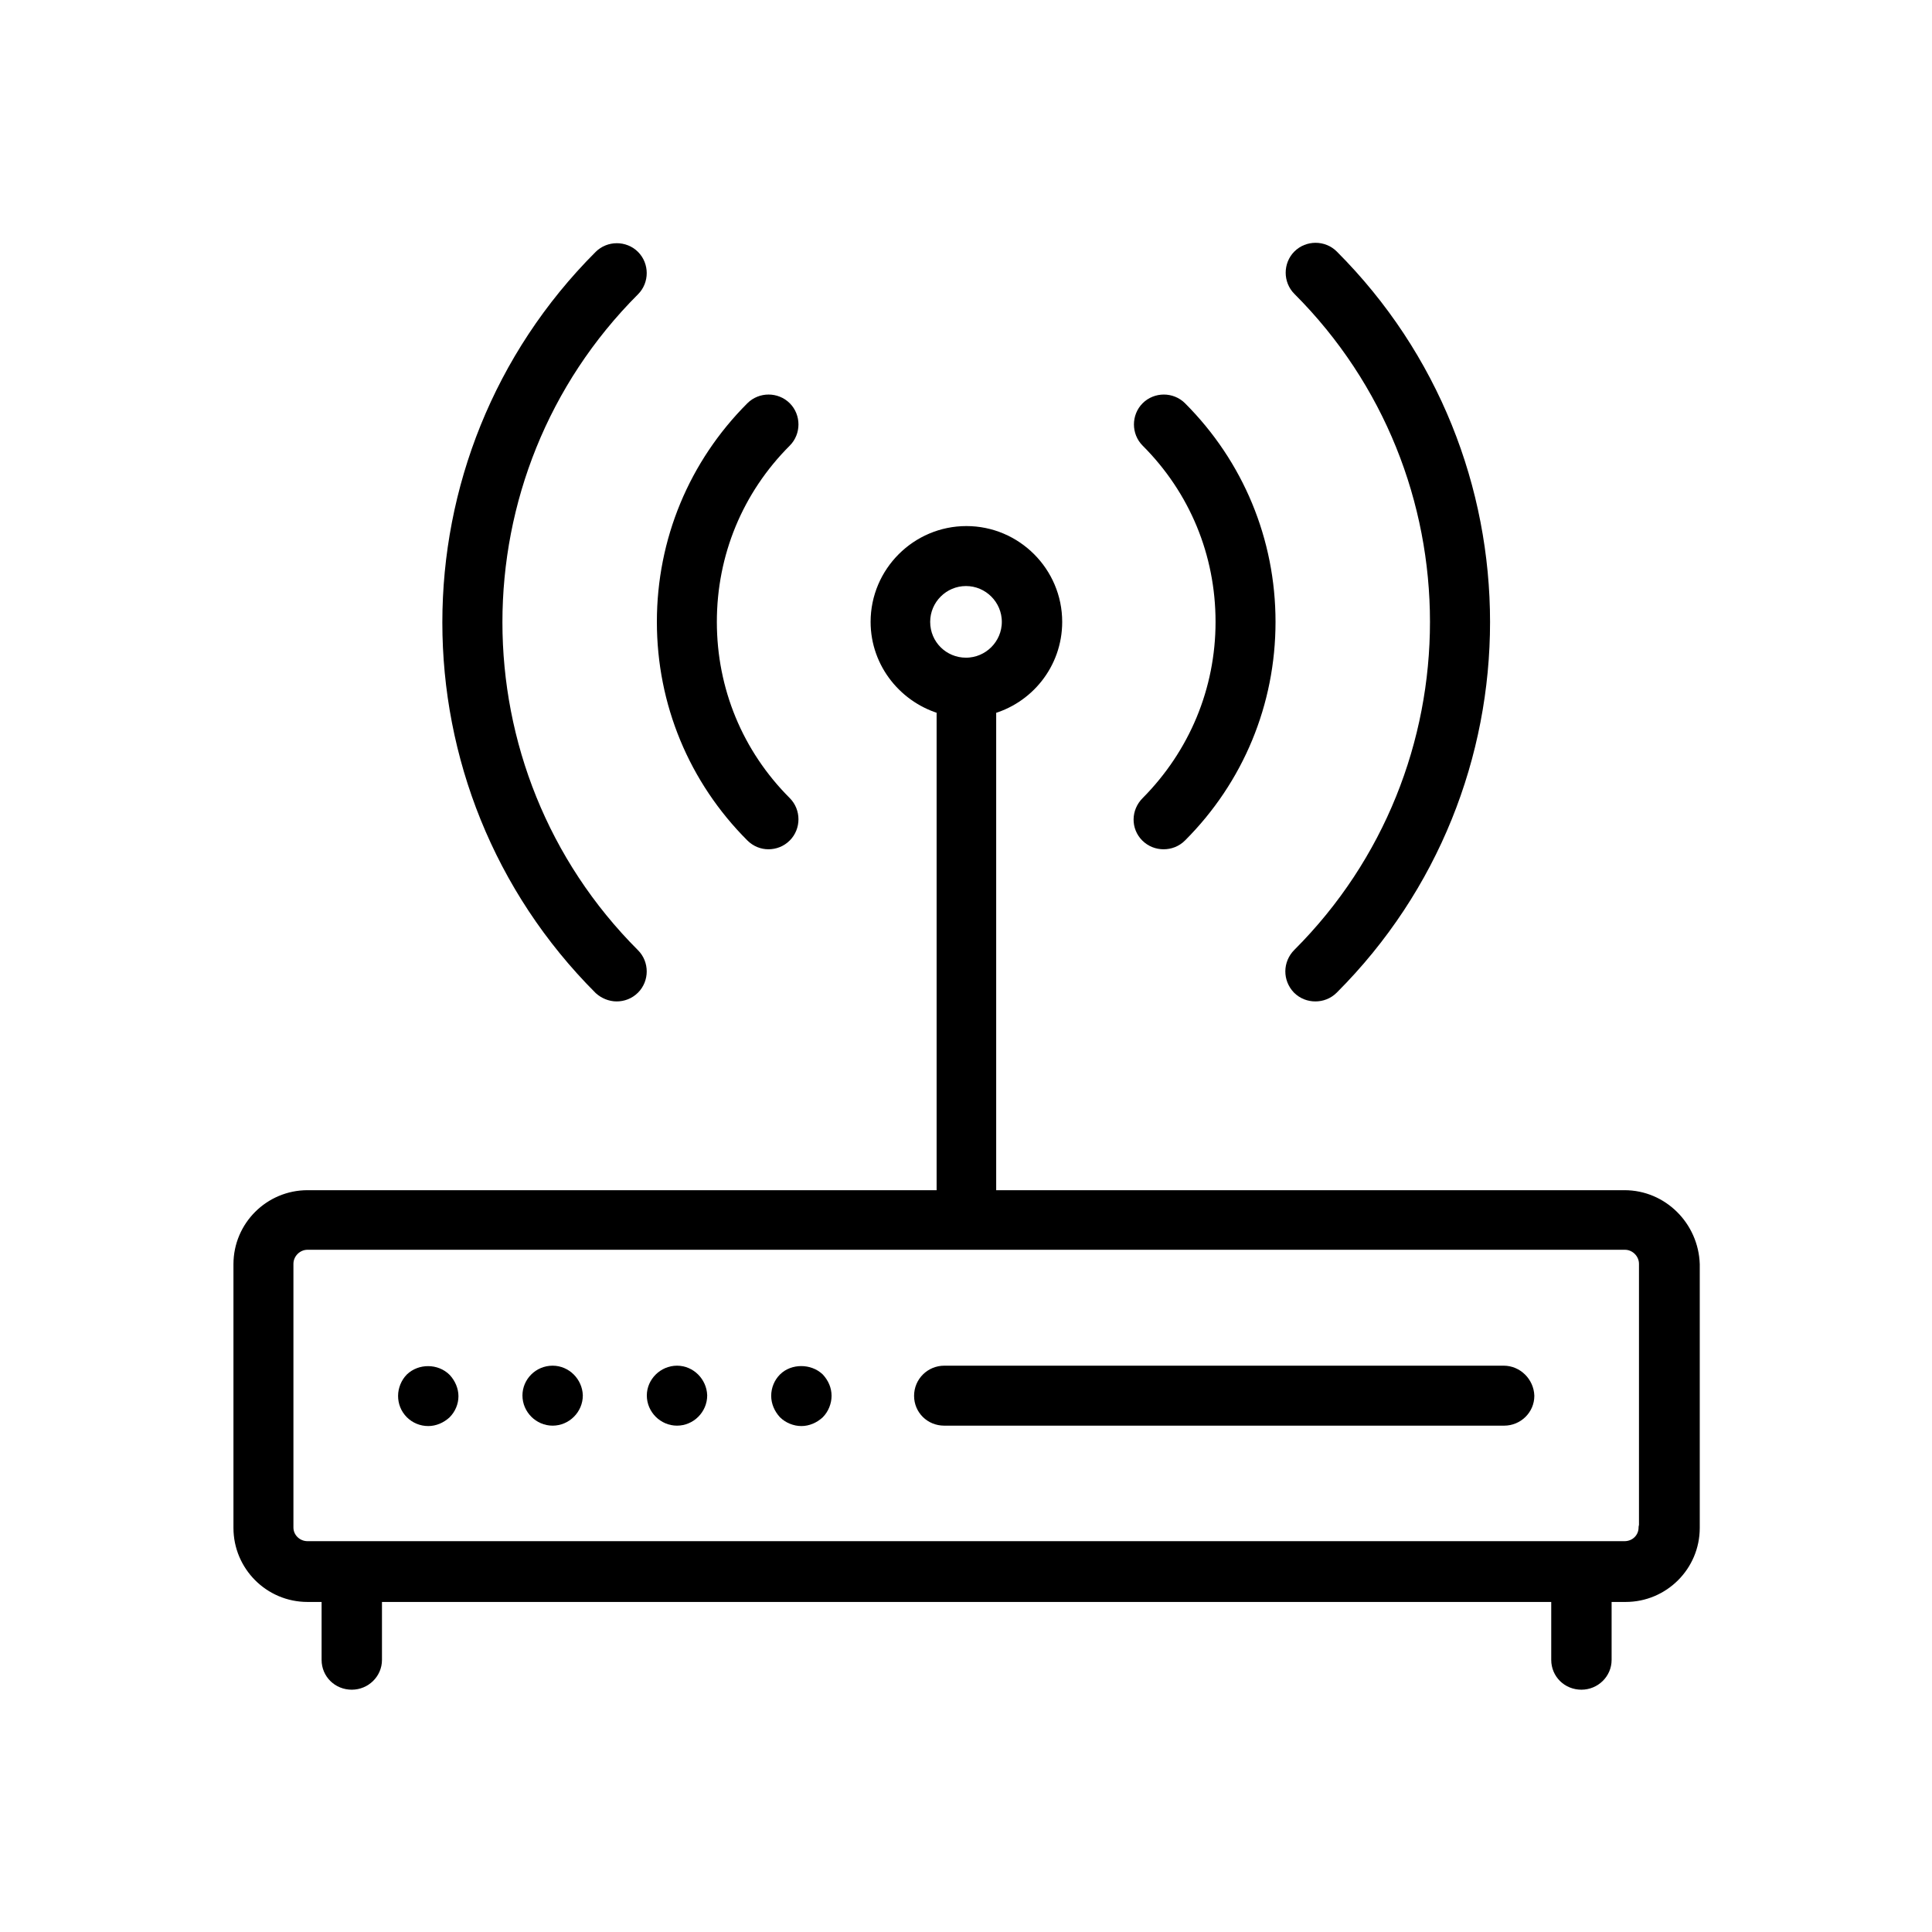
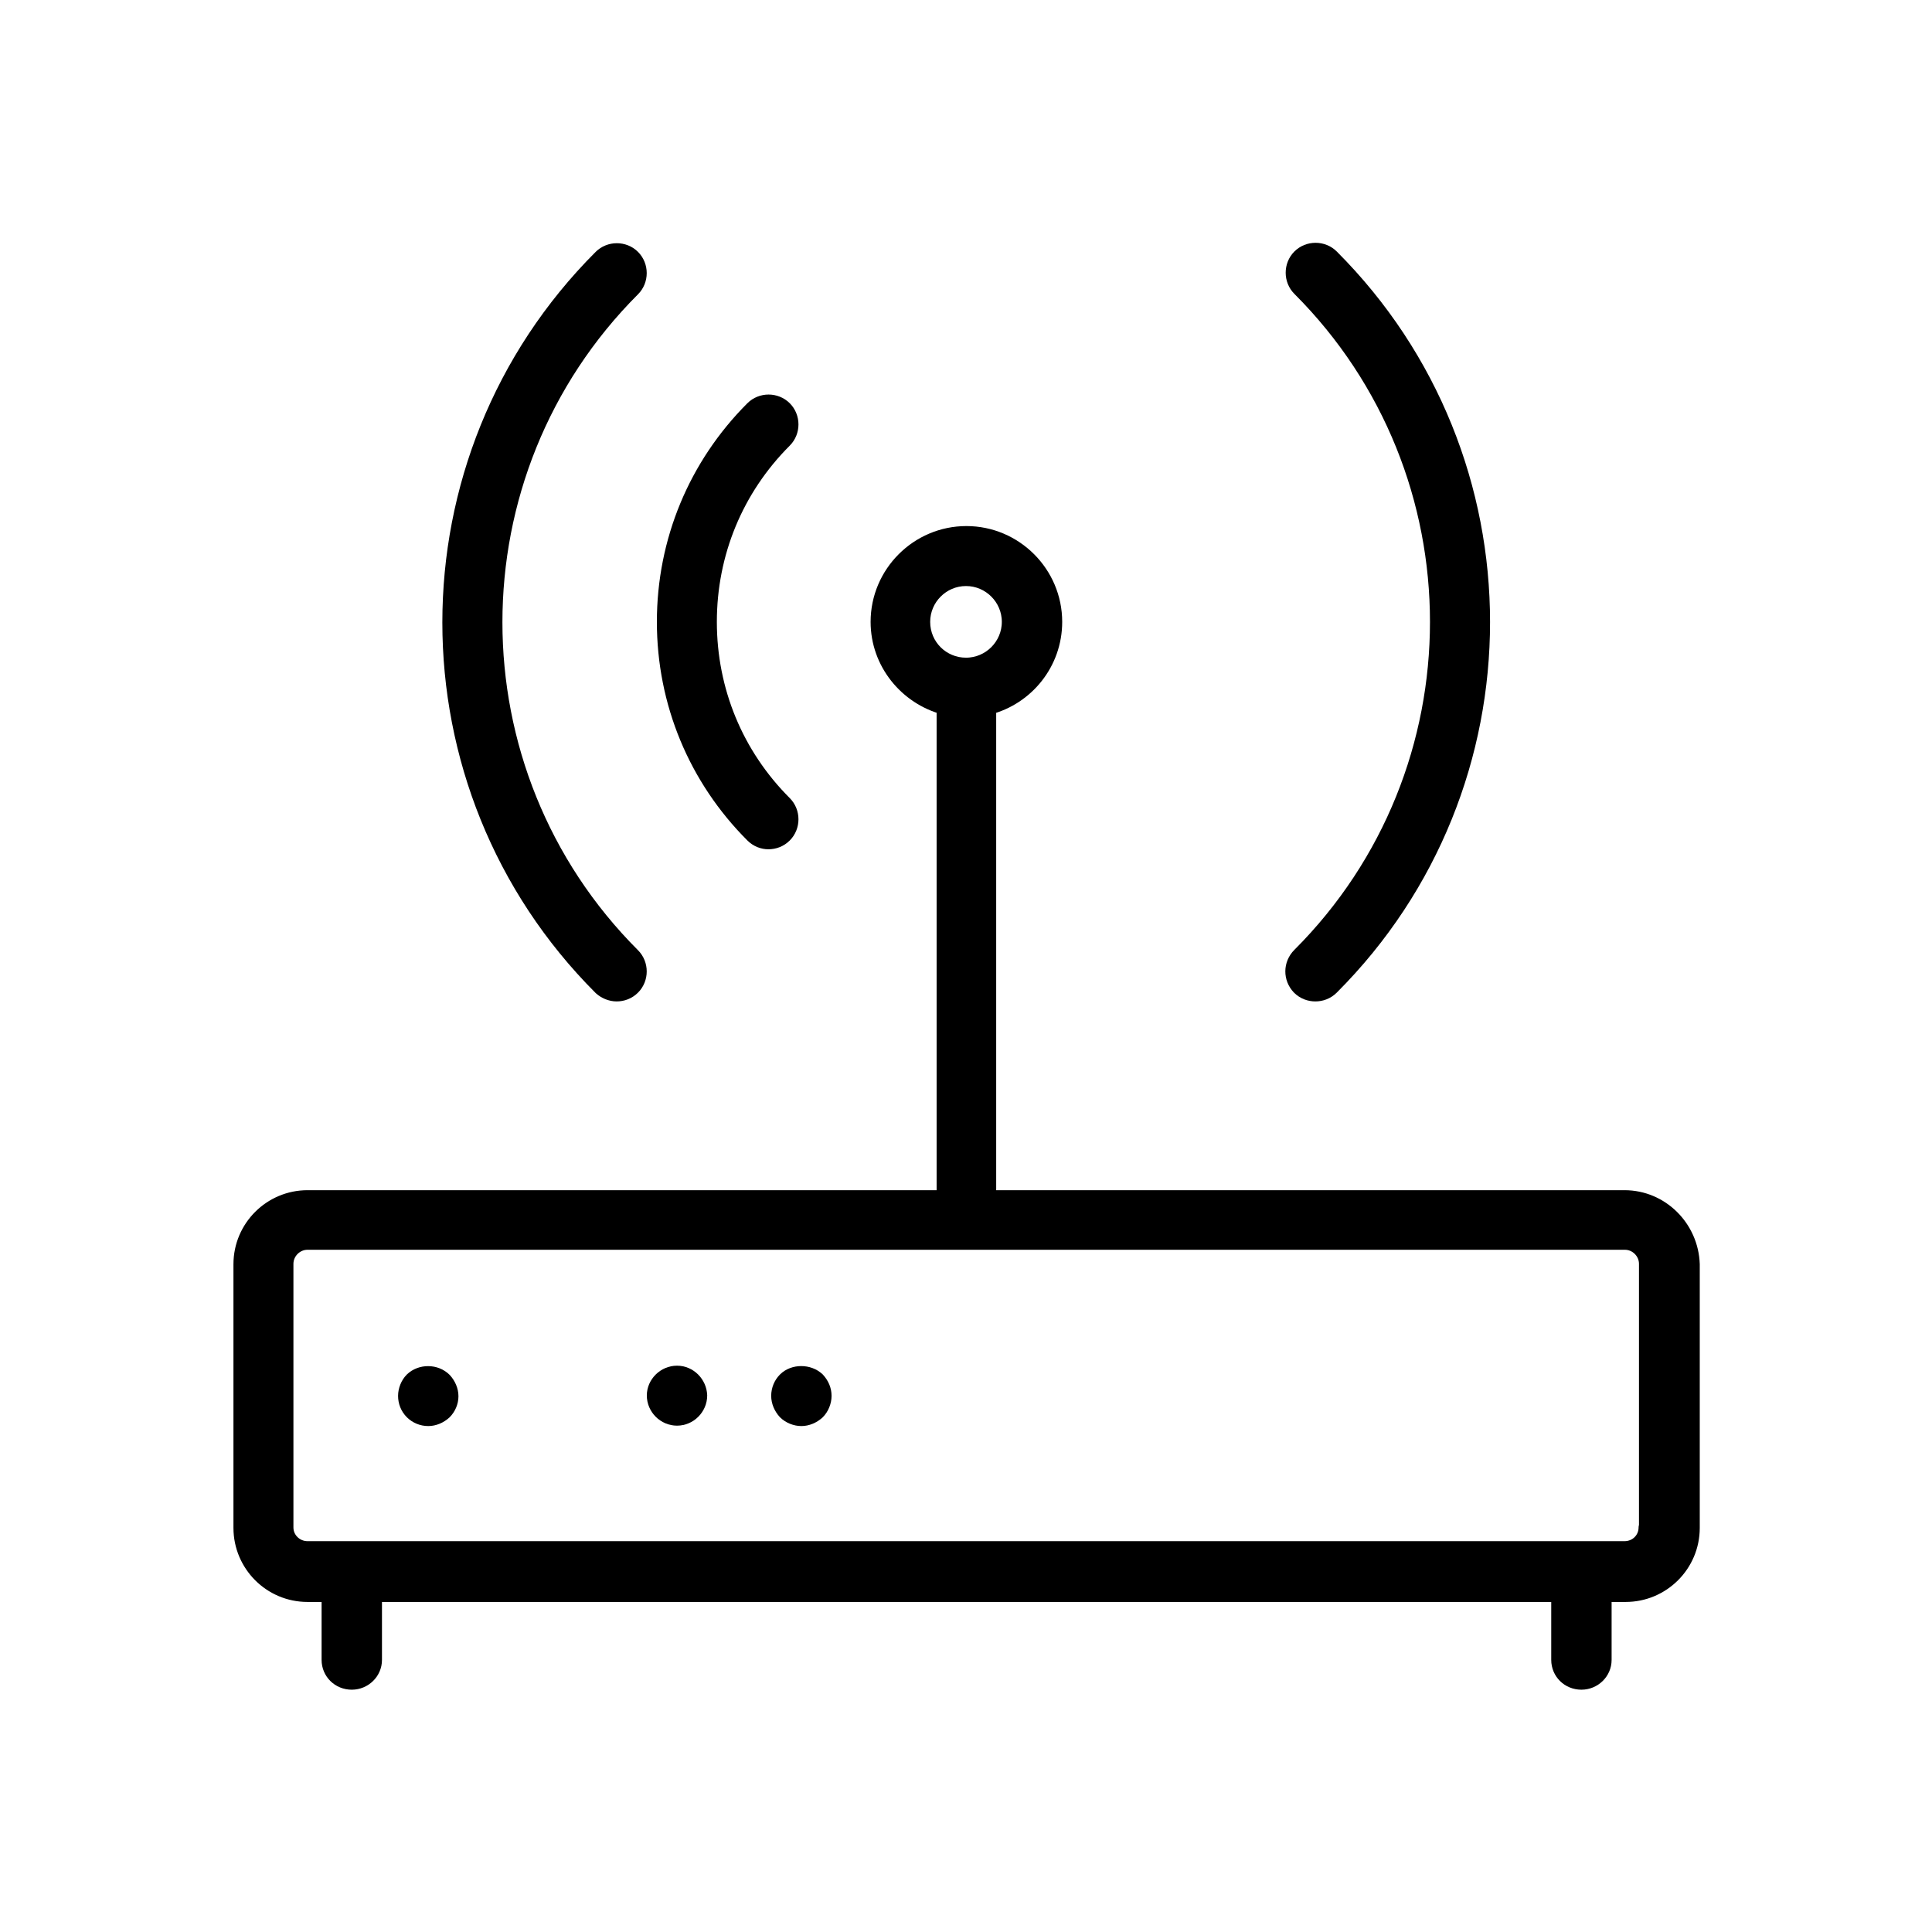
<svg xmlns="http://www.w3.org/2000/svg" version="1.1" x="0px" y="0px" viewBox="0 0 48 48" style="enable-background:new 0 0 48 48;" xml:space="preserve">
  <style type="text/css">
	.st0{fill:none;stroke:#000000;stroke-width:1.5;stroke-linecap:round;stroke-linejoin:round;stroke-miterlimit:22.926;}
	.st1{stroke:#000000;stroke-width:0.4;stroke-linecap:round;stroke-linejoin:round;stroke-miterlimit:22.926;}
	.st2{display:none;}
	.st3{display:inline;opacity:0.5;fill:#DCDCDC;}
</style>
  <g id="Vrstva_2">
</g>
  <g id="Vrstva_1">
    <g>
      <g>
        <path class="st1" d="M40.36,29.77H24.55V17.56c0.94-0.24,1.64-1.09,1.64-2.11c0-1.2-0.98-2.18-2.18-2.18     c-1.2,0-2.18,0.98-2.18,2.18c0,1.01,0.7,1.86,1.64,2.11v12.21H7.64c-0.9,0-1.64,0.73-1.64,1.64v6.55c0,0.9,0.73,1.64,1.64,1.64     h0.55v1.64c0,0.3,0.24,0.54,0.55,0.54c0.3,0,0.55-0.24,0.55-0.54v-1.64h29.45v1.64c0,0.3,0.24,0.54,0.55,0.54     c0.3,0,0.55-0.24,0.55-0.54v-1.64h0.55c0.9,0,1.64-0.73,1.64-1.64v-6.55C42,30.51,41.27,29.77,40.36,29.77z M22.91,15.45     c0-0.6,0.49-1.09,1.09-1.09c0.6,0,1.09,0.49,1.09,1.09c0,0.6-0.49,1.09-1.09,1.09C23.4,16.54,22.91,16.06,22.91,15.45z      M40.91,37.95c0,0.3-0.24,0.54-0.55,0.54H7.64c-0.3,0-0.55-0.24-0.55-0.54v-6.55c0-0.3,0.25-0.55,0.55-0.55h32.73     c0.3,0,0.55,0.25,0.55,0.55V37.95z" />
      </g>
      <g>
        <path class="st1" d="M15.32,24.68c0.14,0,0.28-0.05,0.39-0.16c0.21-0.21,0.21-0.56,0-0.77c-4.57-4.57-4.57-12.01,0-16.58     c0.21-0.21,0.21-0.56,0-0.77c-0.21-0.21-0.56-0.21-0.77,0c-5,5-5,13.13,0,18.13C15.04,24.62,15.18,24.68,15.32,24.68z" />
      </g>
      <g>
        <path class="st1" d="M32.29,24.52c0.11,0.11,0.25,0.16,0.39,0.16c0.14,0,0.28-0.05,0.39-0.16c5-5,5-13.13,0-18.13     c-0.21-0.21-0.56-0.21-0.77,0c-0.21,0.21-0.21,0.56,0,0.77c4.57,4.57,4.57,12.01,0,16.58C32.08,23.96,32.08,24.3,32.29,24.52z" />
      </g>
      <g>
        <path class="st1" d="M19.09,20.9c0.14,0,0.28-0.05,0.39-0.16c0.21-0.21,0.21-0.56,0-0.77c-1.21-1.21-1.87-2.81-1.87-4.52     c0-1.71,0.66-3.31,1.87-4.52c0.21-0.21,0.21-0.56,0-0.77c-0.21-0.21-0.56-0.21-0.77,0c-1.41,1.41-2.19,3.29-2.19,5.29     c0,2,0.78,3.88,2.19,5.29C18.82,20.85,18.96,20.9,19.09,20.9z" />
      </g>
      <g>
-         <path class="st1" d="M28.52,20.74c0.11,0.11,0.25,0.16,0.39,0.16c0.14,0,0.28-0.05,0.39-0.16c1.41-1.41,2.19-3.29,2.19-5.29     c0-2-0.78-3.88-2.19-5.29c-0.21-0.21-0.56-0.21-0.77,0s-0.21,0.56,0,0.77c1.21,1.21,1.87,2.81,1.87,4.52     c0,1.71-0.67,3.31-1.87,4.52C28.31,20.19,28.31,20.53,28.52,20.74z" />
-       </g>
+         </g>
      <g>
        <path class="st1" d="M10.25,34.29c-0.1,0.1-0.16,0.25-0.16,0.39c0,0.14,0.05,0.28,0.16,0.39c0.1,0.1,0.24,0.16,0.39,0.16     c0.14,0,0.28-0.06,0.39-0.16c0.1-0.1,0.16-0.24,0.16-0.38c0-0.14-0.06-0.28-0.16-0.39C10.82,34.09,10.46,34.09,10.25,34.29z" />
      </g>
      <g>
        <path class="st1" d="M16.82,34.13c-0.3,0-0.55,0.25-0.55,0.54c0,0.3,0.25,0.55,0.55,0.55c0.3,0,0.55-0.25,0.55-0.55     C17.36,34.38,17.12,34.13,16.82,34.13z" />
      </g>
      <g>
-         <path class="st1" d="M13.73,34.13c-0.31,0-0.55,0.25-0.55,0.54c0,0.3,0.25,0.55,0.55,0.55c0.3,0,0.55-0.25,0.55-0.55     C14.27,34.38,14.03,34.13,13.73,34.13z" />
-       </g>
+         </g>
      <g>
        <path class="st1" d="M19.52,34.29c-0.1,0.1-0.16,0.24-0.16,0.39c0,0.14,0.06,0.28,0.16,0.39c0.1,0.1,0.25,0.16,0.39,0.16     c0.14,0,0.28-0.06,0.39-0.16c0.1-0.1,0.16-0.25,0.16-0.39c0-0.15-0.06-0.28-0.16-0.39C20.09,34.09,19.72,34.09,19.52,34.29z" />
      </g>
      <g>
-         <path class="st1" d="M37.36,34.13H23.46c-0.3,0-0.55,0.24-0.55,0.55c0,0.3,0.24,0.54,0.55,0.54h13.91c0.3,0,0.55-0.24,0.55-0.54     C37.91,34.38,37.66,34.13,37.36,34.13z" />
-       </g>
+         </g>
    </g>
  </g>
  <g id="zona-smazat" class="st2">
    <path class="st3" d="M0,0v48h48V0H0z M44,44H4V4h40V44z" />
  </g>
</svg>